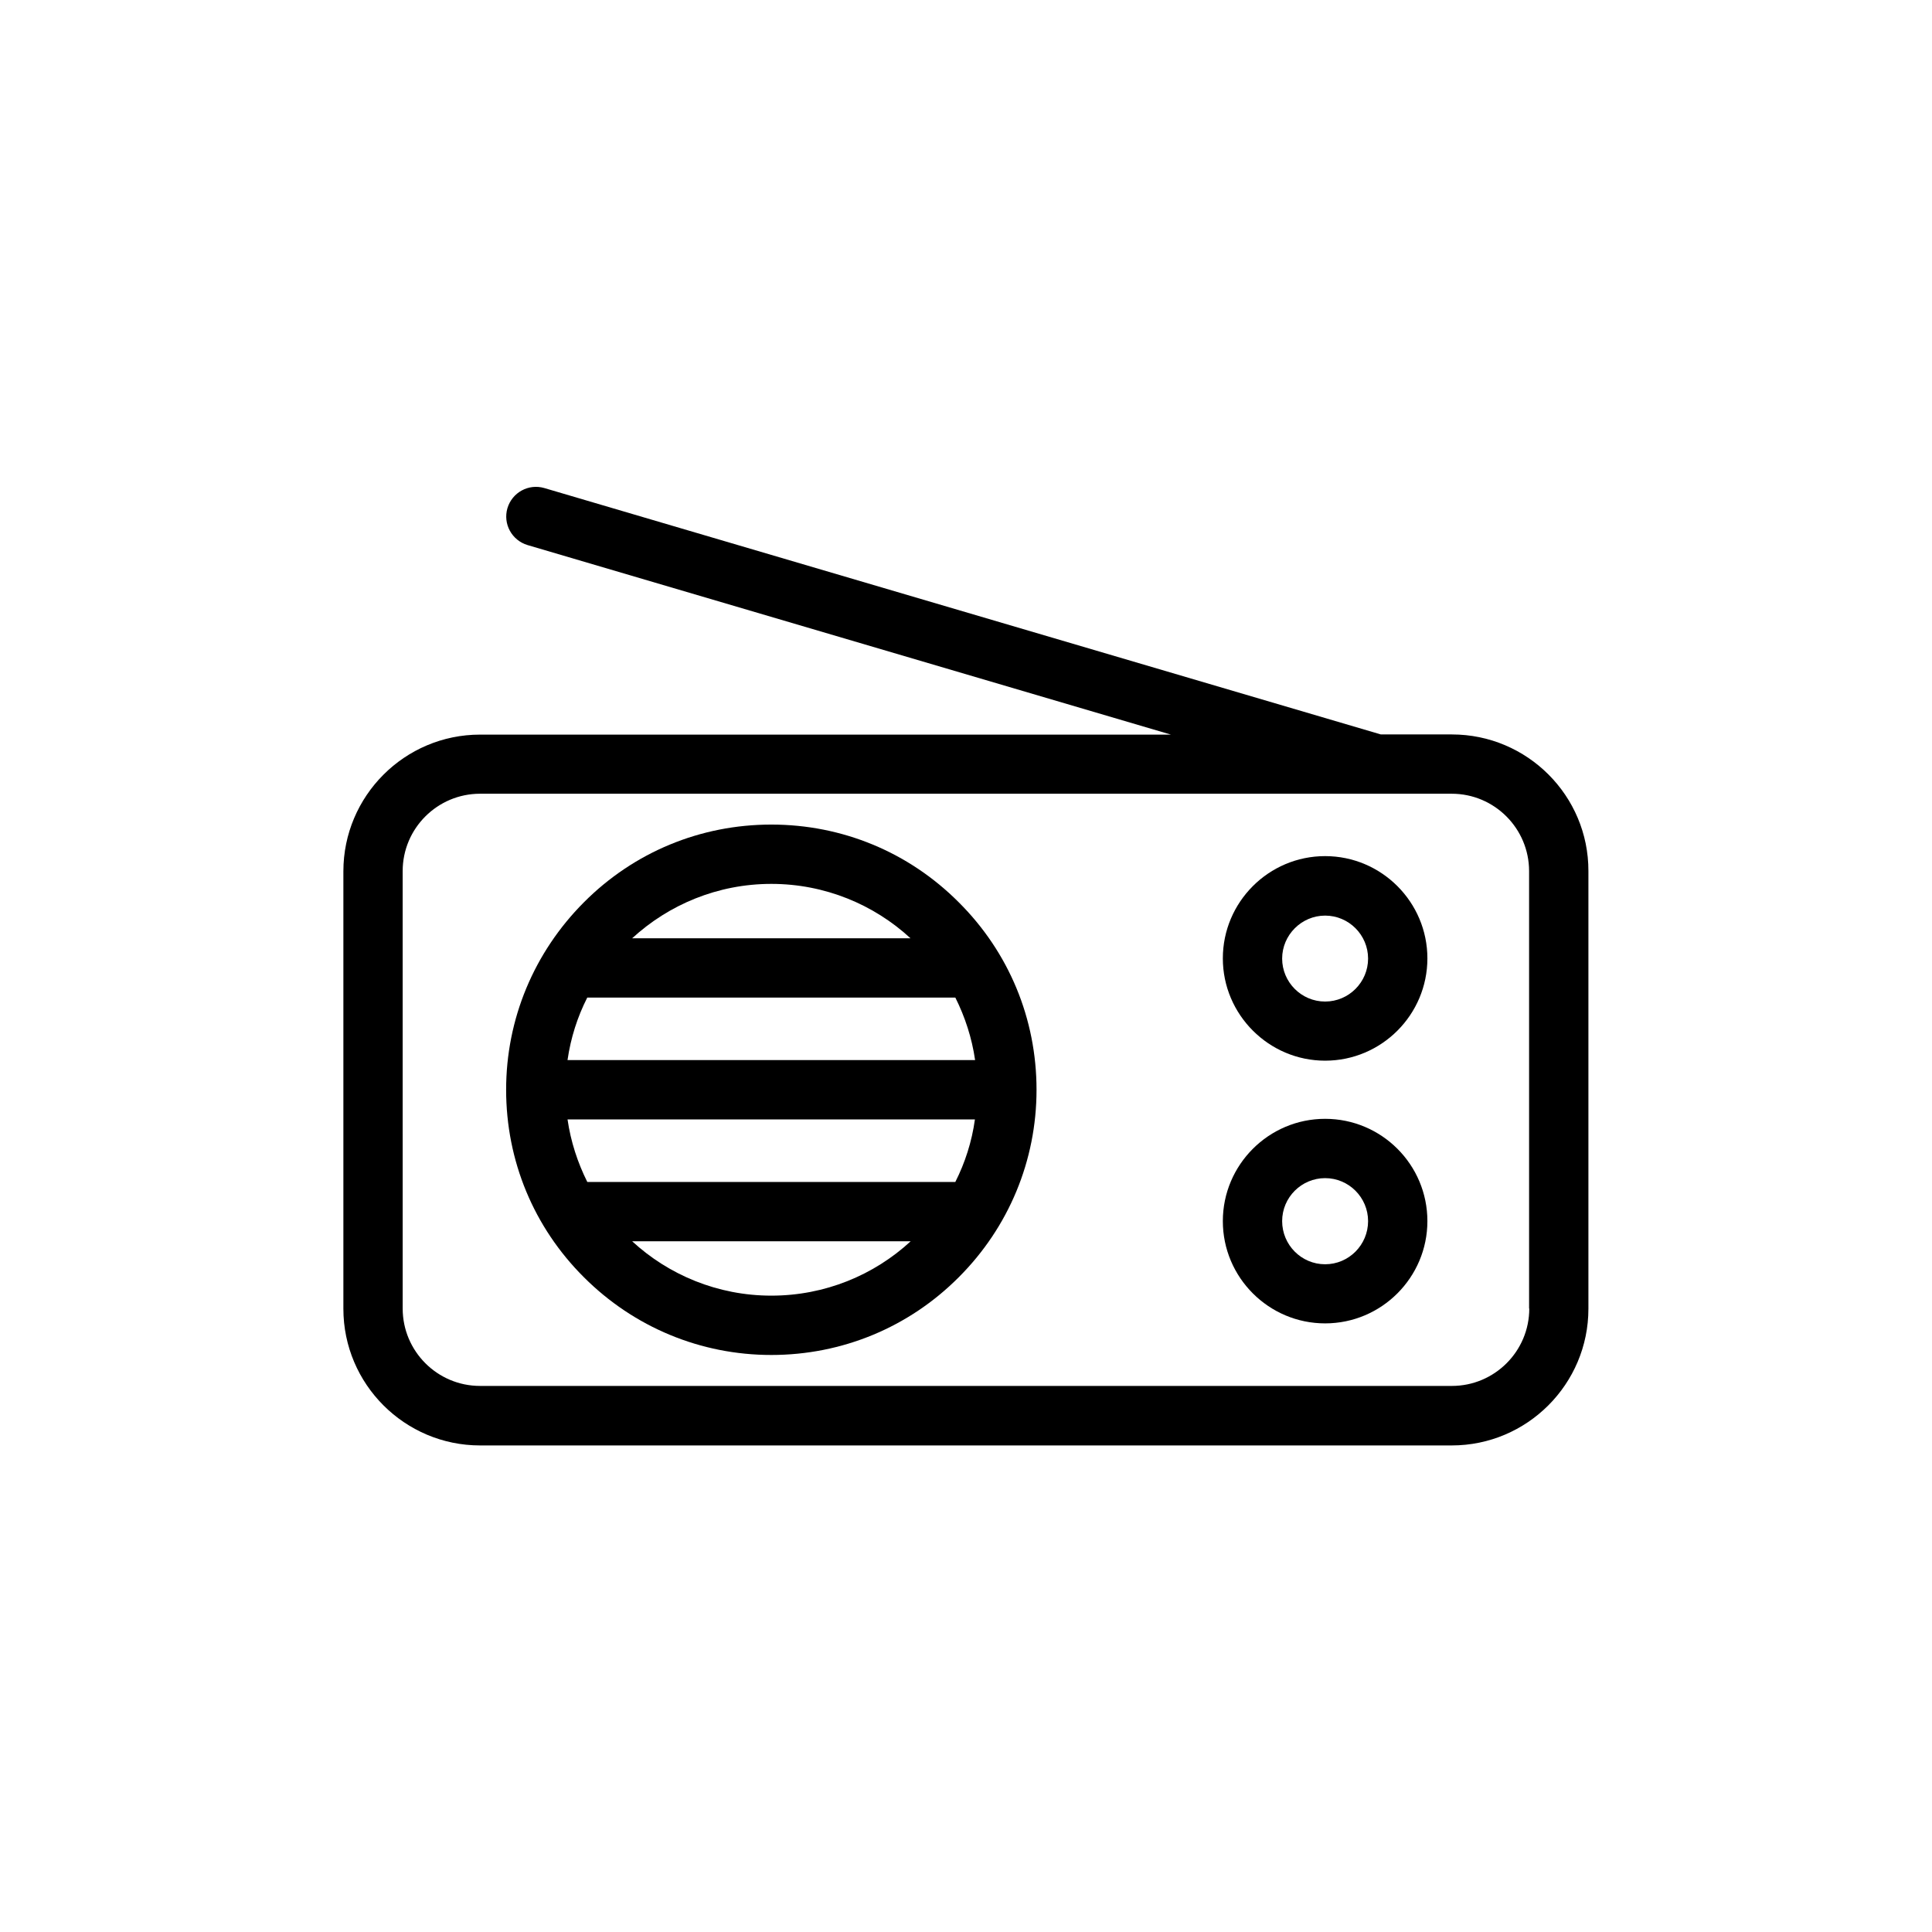
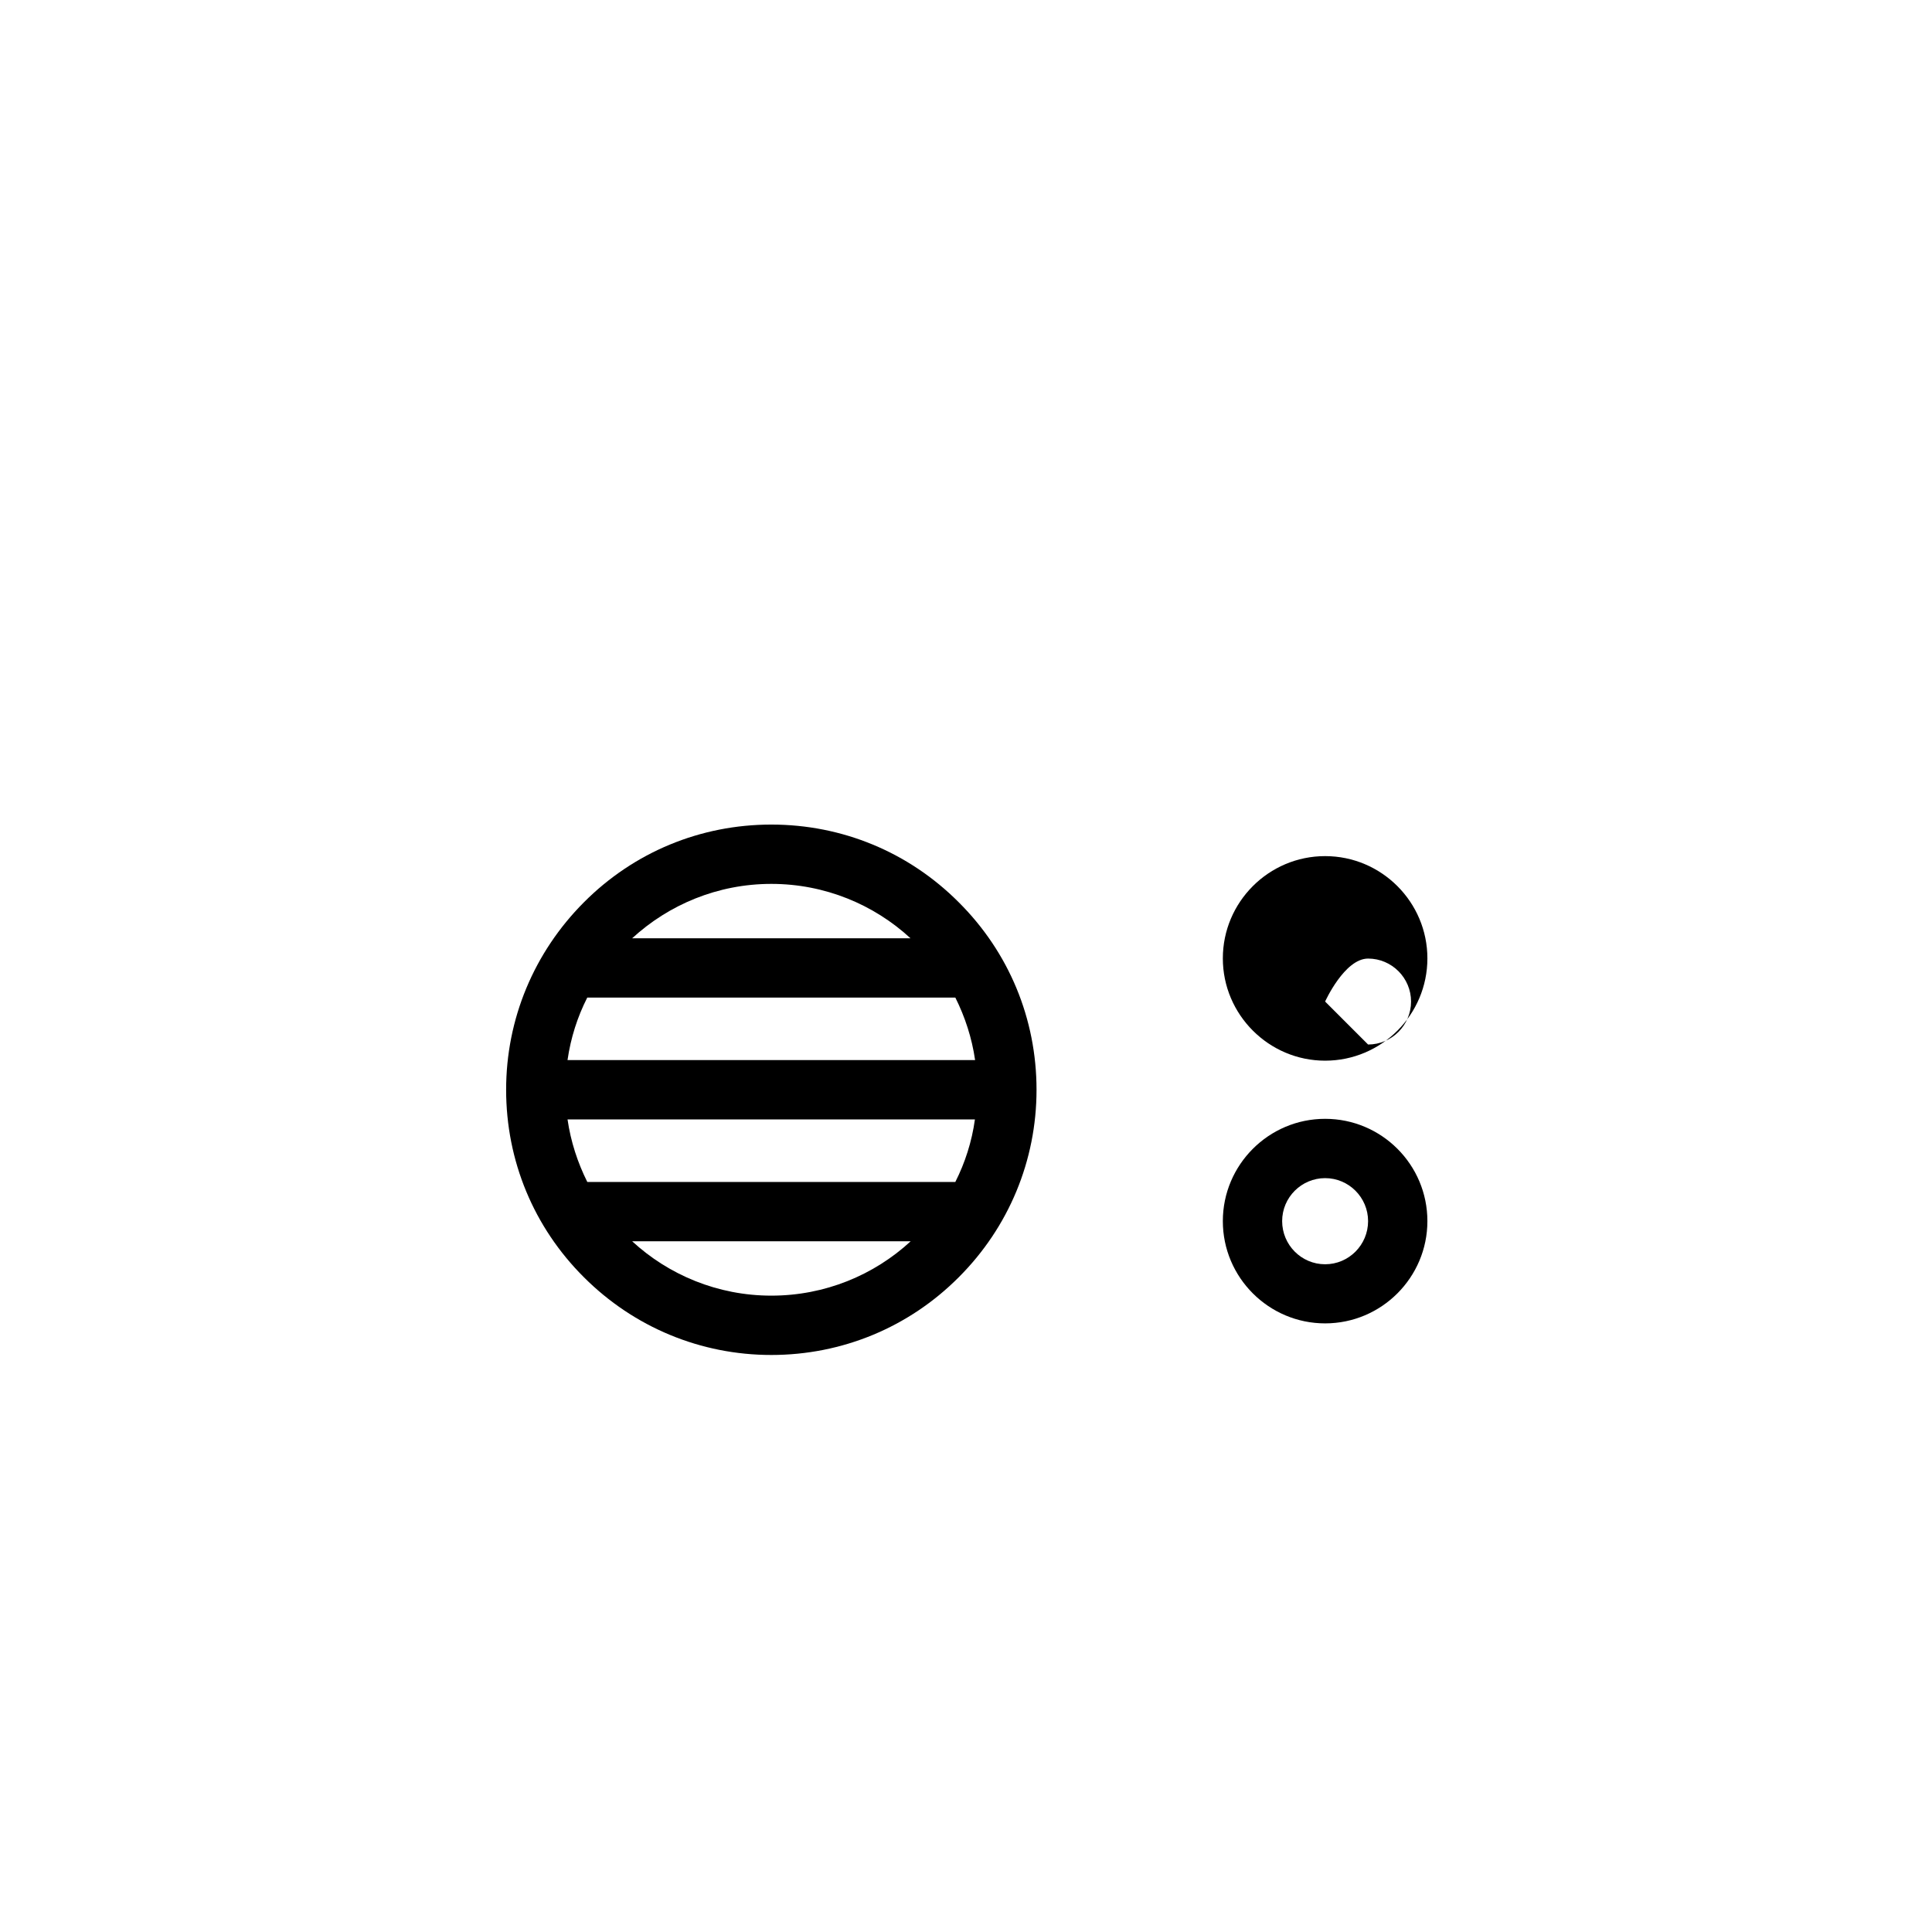
<svg xmlns="http://www.w3.org/2000/svg" fill="#000000" width="800px" height="800px" version="1.1" viewBox="144 144 512 512">
  <g>
-     <path d="m495.17 370.88c-14.965 0-27.105 12.191-27.105 27.105s12.191 27.105 27.105 27.105c14.965 0 27.105-12.191 27.105-27.105s-12.141-27.105-27.105-27.105zm0 38.539c-6.297 0-11.387-5.141-11.387-11.387s5.141-11.387 11.387-11.387c6.297 0 11.387 5.141 11.387 11.387 0 6.25-5.09 11.387-11.387 11.387z" />
+     <path d="m495.17 370.88c-14.965 0-27.105 12.191-27.105 27.105s12.191 27.105 27.105 27.105c14.965 0 27.105-12.191 27.105-27.105s-12.141-27.105-27.105-27.105zm0 38.539s5.141-11.387 11.387-11.387c6.297 0 11.387 5.141 11.387 11.387 0 6.25-5.09 11.387-11.387 11.387z" />
    <path d="m495.17 440.5c-14.965 0-27.105 12.191-27.105 27.105 0 14.965 12.191 27.105 27.105 27.105 14.965 0 27.105-12.191 27.105-27.105 0-14.961-12.141-27.105-27.105-27.105zm0 38.543c-6.297 0-11.387-5.141-11.387-11.438s5.141-11.387 11.387-11.387c6.297 0 11.387 5.141 11.387 11.387 0 6.297-5.09 11.438-11.387 11.438z" />
    <path d="m348.41 362.52c-18.793 0-36.426 7.305-49.676 20.605-13.25 13.301-20.605 30.934-20.605 49.676 0 18.793 7.305 36.426 20.605 49.676 13.25 13.25 30.934 20.605 49.676 20.605 18.742 0 36.426-7.305 49.676-20.605 13.25-13.25 20.605-30.934 20.605-49.676 0-18.793-7.305-36.426-20.605-49.676-13.254-13.301-30.887-20.605-49.676-20.605zm0 15.719c14.207 0 27.207 5.492 36.879 14.41h-73.758c9.723-8.918 22.668-14.41 36.879-14.41zm0 109.12c-14.207 0-27.207-5.492-36.879-14.41h73.809c-9.727 8.969-22.723 14.41-36.93 14.41zm48.766-30.129h-97.535c-2.57-5.141-4.383-10.68-5.238-16.574h107.96c-0.809 5.894-2.621 11.488-5.191 16.574zm-102.78-32.293c0.855-5.894 2.621-11.438 5.238-16.574h97.539c2.57 5.141 4.383 10.68 5.238 16.574z" />
-     <path d="m528.77 338.63h-18.844l-221.68-65.293c-4.18-1.211-8.516 1.16-9.773 5.34-1.211 4.18 1.16 8.516 5.34 9.773l170.49 50.23h-183.08c-20 0-36.223 16.273-36.223 36.223v115.93c0 20 16.273 36.223 36.223 36.223h257.5c20 0 36.223-16.273 36.223-36.223v-115.97c0.051-20.004-16.223-36.227-36.172-36.227zm20.504 152.15c0 11.336-9.219 20.504-20.504 20.504h-257.55c-11.336 0-20.504-9.219-20.504-20.504l-0.004-115.93c0-11.336 9.219-20.504 20.504-20.504h237.5 0.051 0.051 19.902c11.336 0 20.504 9.219 20.504 20.504v115.93z" />
  </g>
</svg>